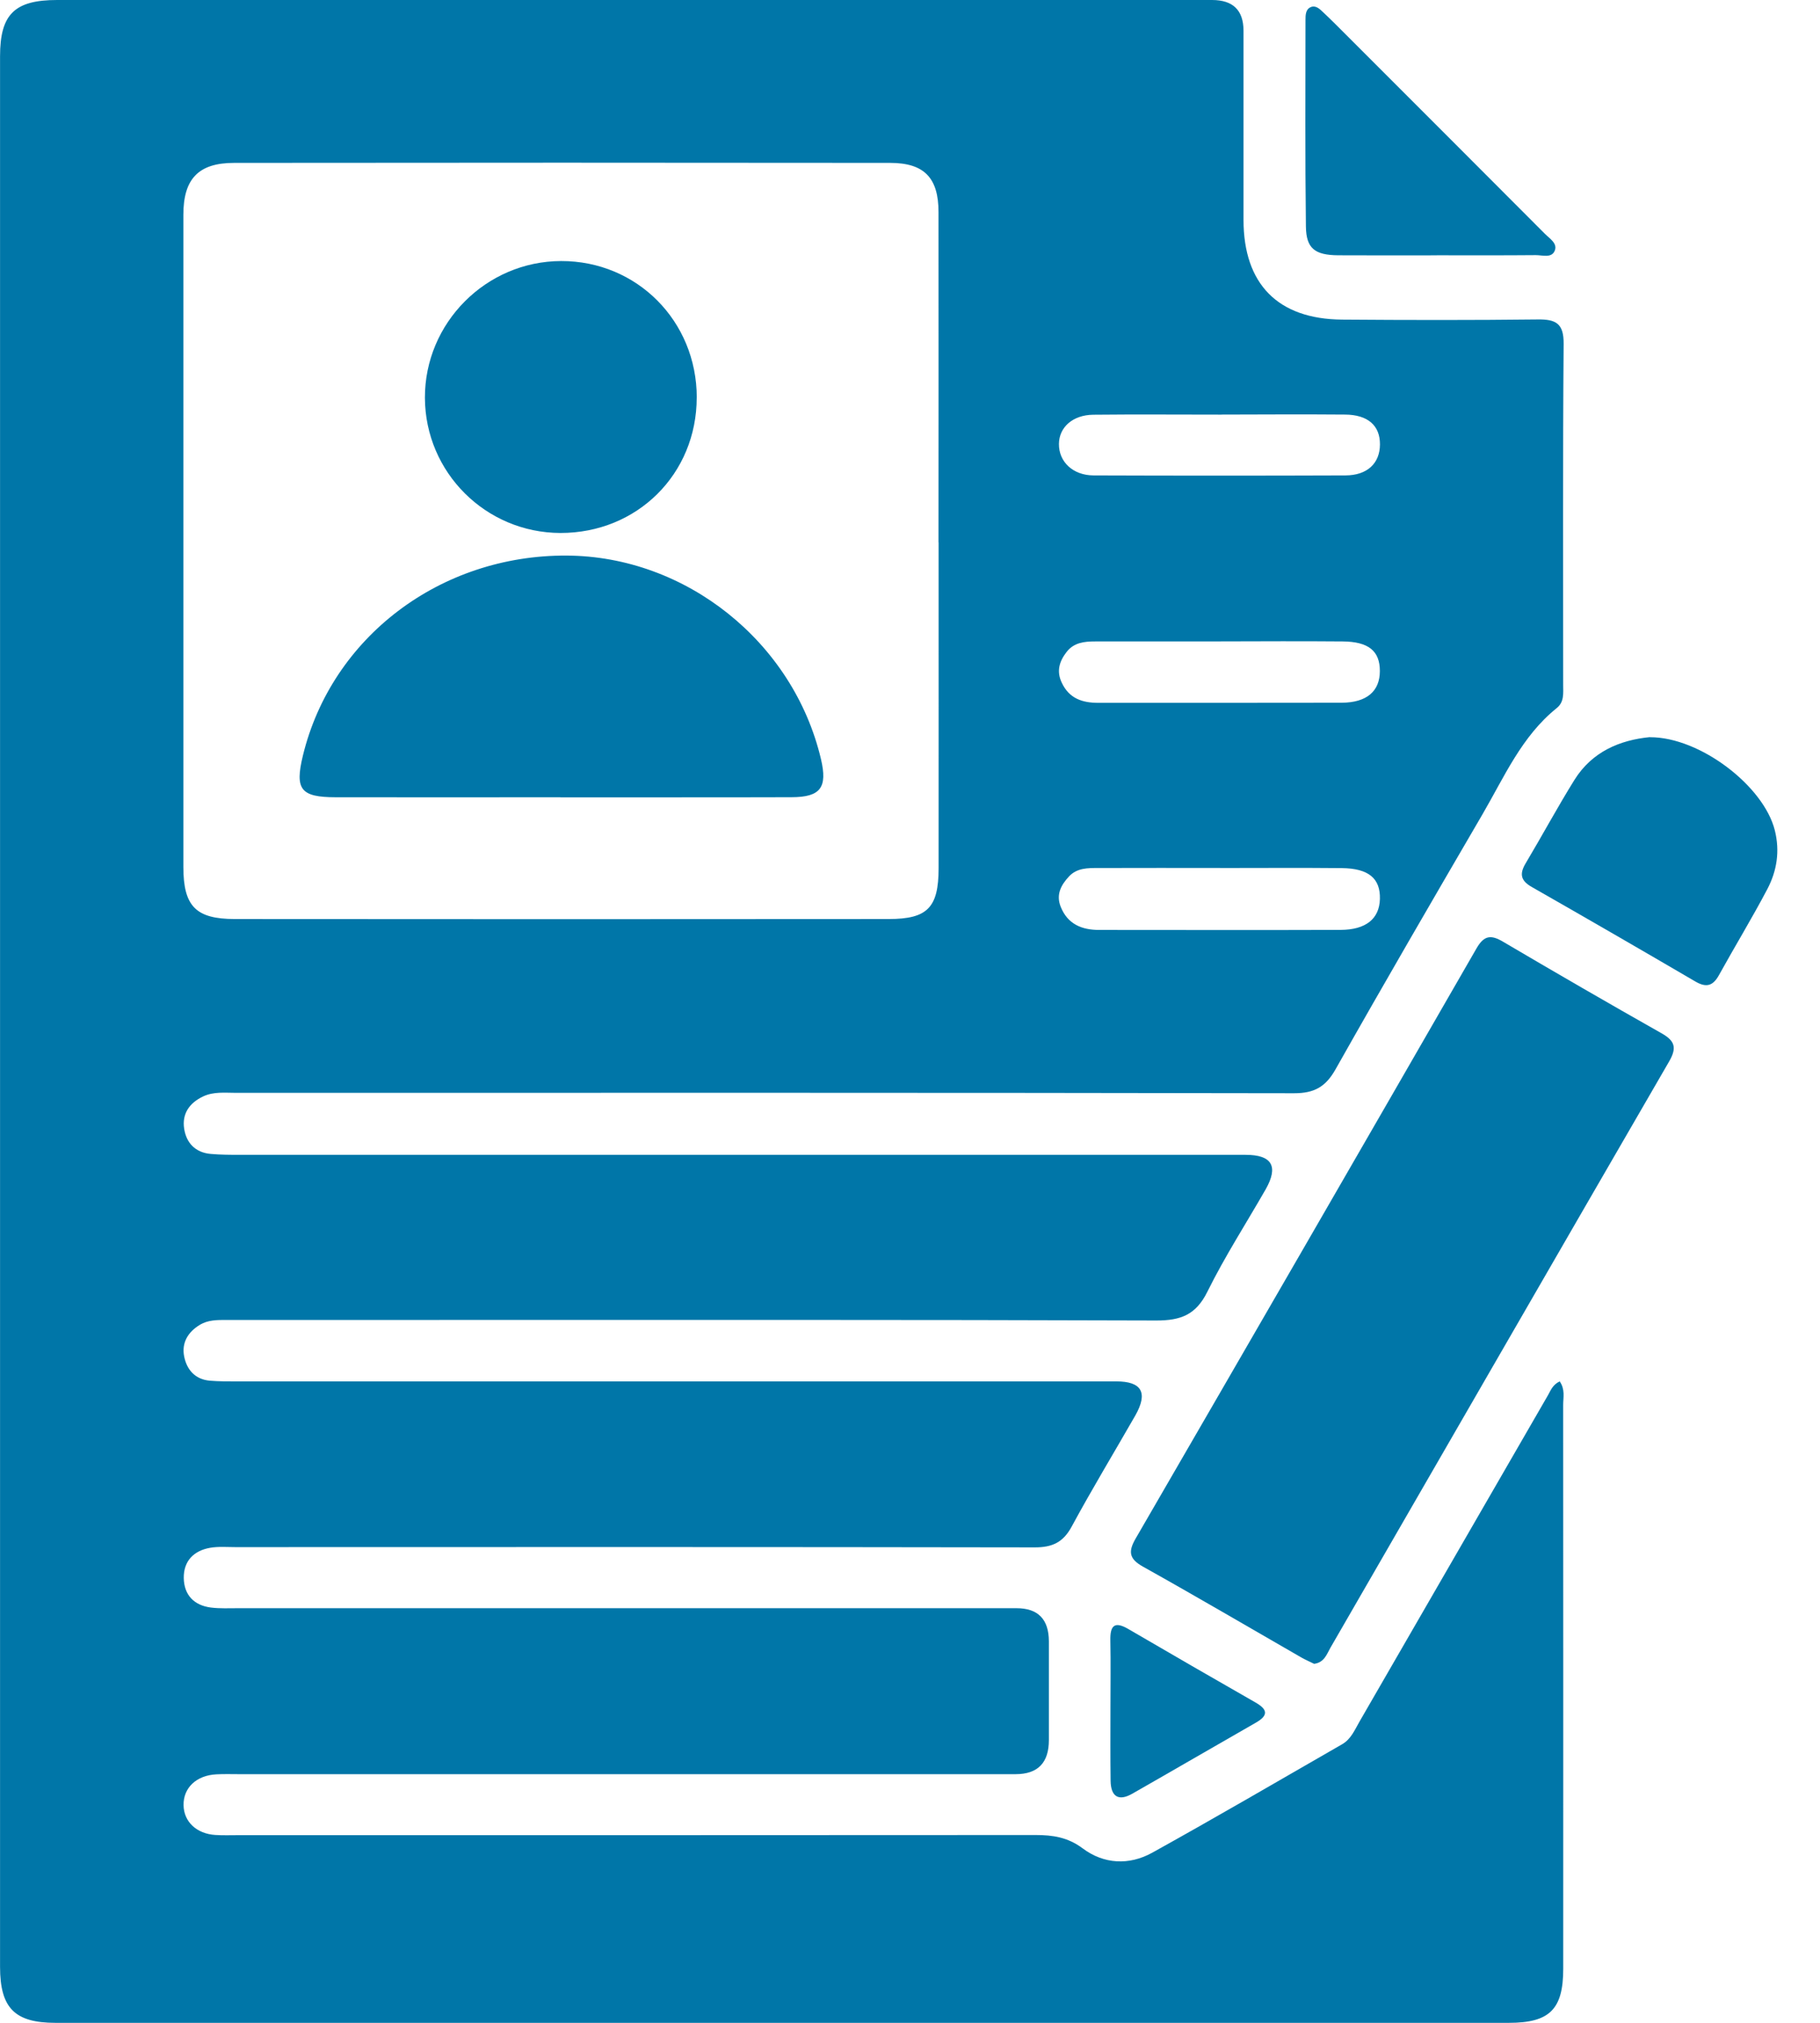
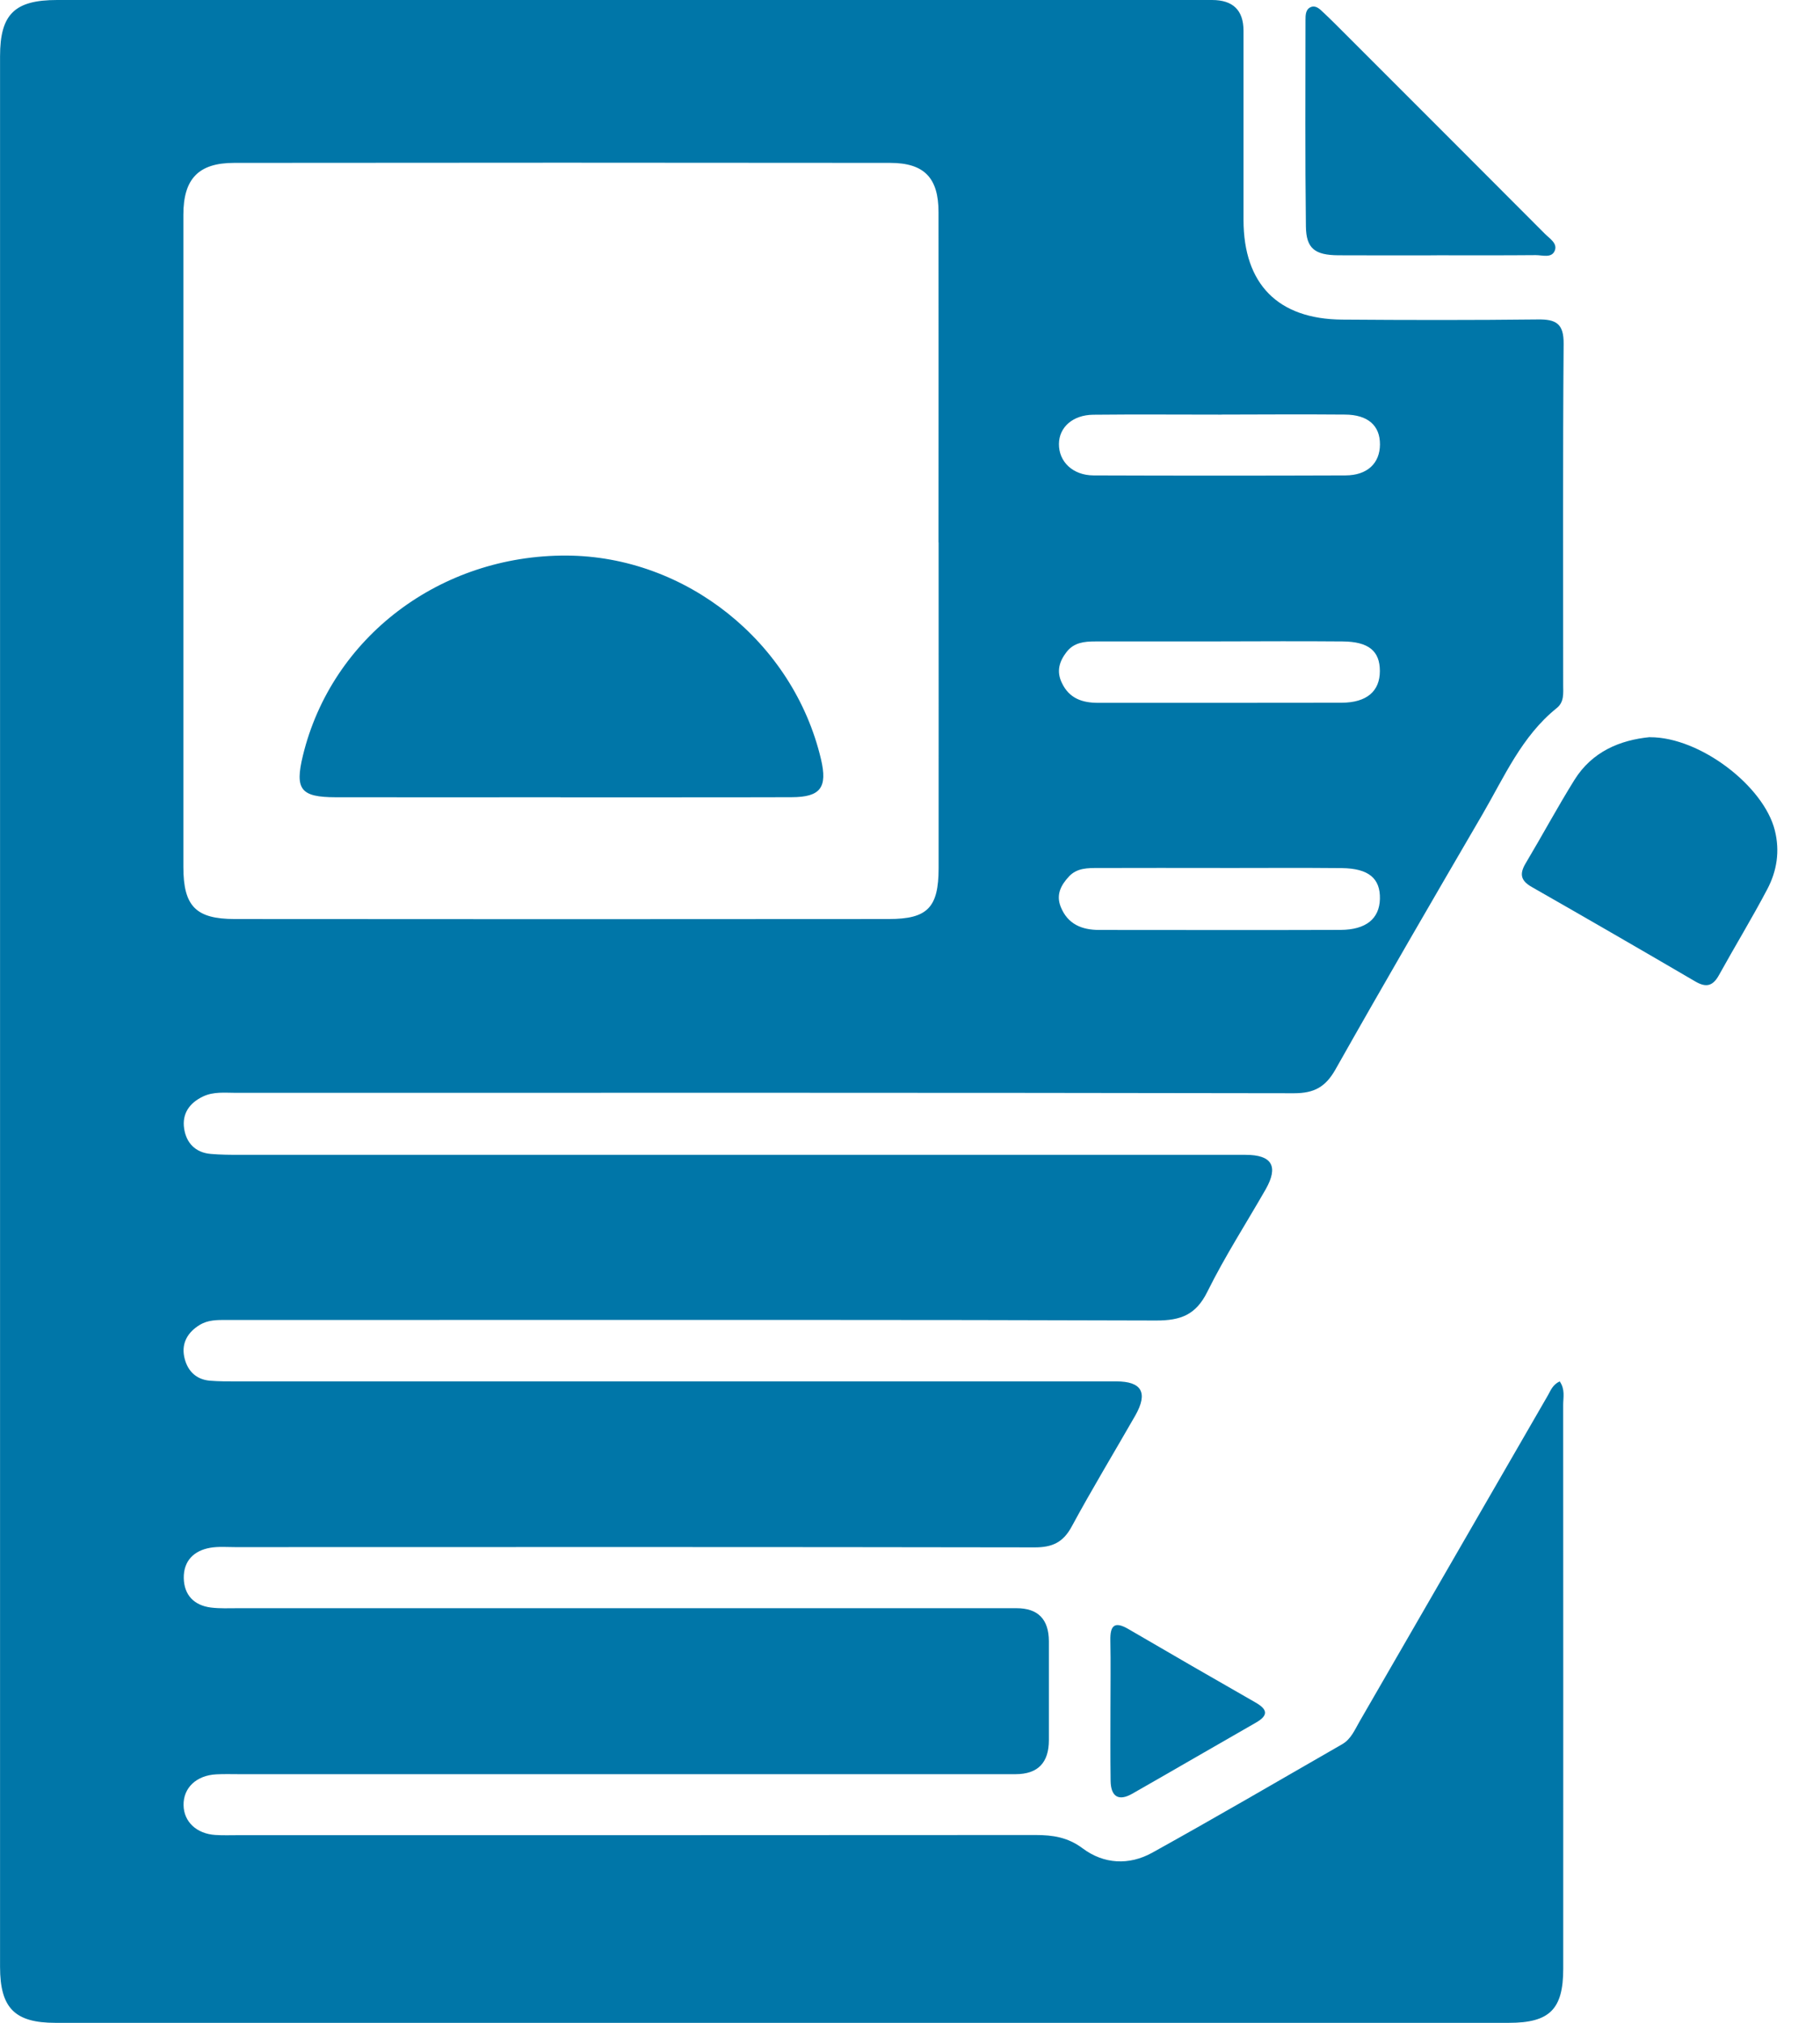
<svg xmlns="http://www.w3.org/2000/svg" width="36" height="40" viewBox="0 0 36 40" fill="none">
  <path d="M30.852 27.317C30.962 27.476 30.92 27.633 30.92 27.78C30.922 31.496 30.922 35.214 30.921 38.931C30.921 39.732 30.652 40 29.847 40C20.263 40 10.68 40 1.096 40C0.293 40 0.001 39.708 0.001 38.893C-0 26.299 -0 13.707 0.001 1.113C0.001 0.28 0.289 0 1.131 0C8.746 0 16.36 0 23.974 0C24.389 0 24.596 0.202 24.597 0.607C24.597 1.855 24.597 3.104 24.597 4.351C24.599 5.618 25.277 6.31 26.547 6.32C27.836 6.33 29.127 6.332 30.417 6.317C30.777 6.312 30.933 6.397 30.929 6.799C30.911 9.046 30.921 11.293 30.92 13.54C30.92 13.704 30.944 13.882 30.792 14.002C30.099 14.559 29.755 15.363 29.324 16.102C28.346 17.779 27.37 19.457 26.416 21.147C26.22 21.493 25.997 21.618 25.597 21.618C18.621 21.605 11.645 21.609 4.669 21.61C4.449 21.61 4.225 21.582 4.014 21.683C3.746 21.811 3.599 22.024 3.642 22.315C3.684 22.6 3.864 22.792 4.169 22.818C4.362 22.835 4.557 22.836 4.75 22.836C11.379 22.836 18.01 22.836 24.639 22.836C25.161 22.836 25.293 23.063 25.036 23.517C24.65 24.191 24.227 24.846 23.883 25.541C23.657 25.999 23.358 26.113 22.87 26.112C18.002 26.095 13.134 26.101 8.265 26.101C7.004 26.101 5.741 26.101 4.479 26.101C4.298 26.101 4.116 26.099 3.954 26.197C3.717 26.339 3.589 26.554 3.643 26.824C3.695 27.085 3.859 27.276 4.149 27.302C4.328 27.317 4.509 27.316 4.689 27.316C10.487 27.316 16.284 27.316 22.081 27.316C22.586 27.316 22.711 27.54 22.458 27.988C22.038 28.721 21.599 29.446 21.197 30.189C21.028 30.501 20.812 30.599 20.467 30.598C15.196 30.589 9.926 30.591 4.656 30.593C4.489 30.593 4.32 30.578 4.158 30.606C3.831 30.663 3.63 30.869 3.635 31.205C3.641 31.538 3.836 31.745 4.172 31.788C4.35 31.81 4.532 31.801 4.712 31.801C9.844 31.801 14.976 31.801 20.108 31.801C20.532 31.801 20.745 32.019 20.747 32.454C20.747 33.105 20.747 33.758 20.747 34.409C20.747 34.858 20.528 35.082 20.09 35.083C14.973 35.083 9.854 35.083 4.737 35.083C4.584 35.083 4.431 35.078 4.279 35.086C3.884 35.106 3.624 35.354 3.631 35.697C3.636 36.023 3.887 36.261 4.259 36.285C4.411 36.295 4.563 36.289 4.717 36.289C9.973 36.289 15.229 36.29 20.485 36.286C20.827 36.286 21.122 36.331 21.414 36.549C21.834 36.864 22.334 36.889 22.791 36.636C24.052 35.937 25.297 35.21 26.548 34.491C26.726 34.389 26.799 34.201 26.896 34.035C28.138 31.886 29.378 29.736 30.62 27.588C30.674 27.493 30.711 27.383 30.851 27.316L30.852 27.317ZM18.564 10.725C18.564 8.548 18.567 6.37 18.564 4.193C18.564 3.518 18.282 3.222 17.61 3.221C13.283 3.216 8.956 3.216 4.63 3.221C3.925 3.221 3.627 3.538 3.627 4.247C3.626 8.546 3.626 12.845 3.627 17.143C3.627 17.918 3.872 18.173 4.643 18.173C8.956 18.177 13.269 18.177 17.582 18.173C18.348 18.173 18.564 17.944 18.566 17.173C18.568 15.024 18.566 12.874 18.566 10.725H18.564ZM24.152 12.684C23.322 12.684 22.491 12.684 21.661 12.684C21.448 12.684 21.244 12.705 21.099 12.89C20.953 13.078 20.892 13.275 21.005 13.506C21.151 13.812 21.408 13.898 21.721 13.898C23.326 13.897 24.931 13.9 26.537 13.896C27.034 13.894 27.294 13.67 27.294 13.268C27.294 12.873 27.071 12.688 26.559 12.684C25.756 12.677 24.954 12.681 24.151 12.683L24.152 12.684ZM24.155 8.199C23.312 8.199 22.468 8.192 21.624 8.201C21.218 8.206 20.949 8.449 20.946 8.778C20.942 9.13 21.221 9.4 21.632 9.401C23.291 9.407 24.953 9.407 26.612 9.401C27.045 9.4 27.294 9.162 27.296 8.789C27.298 8.416 27.059 8.201 26.605 8.198C25.788 8.191 24.973 8.196 24.155 8.198V8.199ZM24.133 17.163C23.331 17.163 22.529 17.161 21.726 17.164C21.519 17.164 21.304 17.161 21.146 17.33C20.987 17.5 20.885 17.69 20.981 17.931C21.119 18.276 21.399 18.389 21.744 18.389C23.335 18.389 24.926 18.394 26.516 18.388C27.02 18.386 27.285 18.167 27.295 17.776C27.305 17.37 27.073 17.172 26.54 17.166C25.737 17.158 24.936 17.164 24.133 17.164V17.163Z" fill="#0076A8" />
-   <path d="M25.994 32.901C25.92 32.864 25.831 32.826 25.747 32.779C24.701 32.178 23.661 31.567 22.608 30.979C22.331 30.824 22.314 30.681 22.464 30.422C24.717 26.535 26.965 22.646 29.206 18.753C29.355 18.495 29.491 18.479 29.733 18.623C30.772 19.235 31.816 19.839 32.867 20.433C33.128 20.581 33.174 20.716 33.016 20.989C30.777 24.851 28.549 28.72 26.315 32.585C26.243 32.711 26.195 32.874 25.994 32.901Z" fill="#0076A8" />
  <path d="M32.637 14.578C33.625 14.575 34.886 15.541 35.106 16.418C35.21 16.833 35.147 17.223 34.957 17.584C34.654 18.159 34.315 18.715 34.001 19.283C33.881 19.5 33.747 19.534 33.532 19.407C32.458 18.779 31.379 18.156 30.298 17.539C30.079 17.414 30.052 17.282 30.178 17.071C30.504 16.525 30.806 15.963 31.142 15.423C31.492 14.862 32.043 14.634 32.636 14.576L32.637 14.578Z" fill="#0076A8" />
  <path d="M28.424 5.049C27.773 5.049 27.121 5.052 26.469 5.048C26.009 5.044 25.836 4.915 25.831 4.476C25.814 3.118 25.822 1.758 25.823 0.399C25.823 0.304 25.823 0.188 25.922 0.143C26.024 0.096 26.105 0.178 26.174 0.244C26.325 0.386 26.472 0.534 26.619 0.681C27.933 1.995 29.247 3.308 30.559 4.624C30.652 4.718 30.815 4.813 30.752 4.96C30.689 5.109 30.508 5.044 30.378 5.045C29.726 5.051 29.075 5.048 28.422 5.048L28.424 5.049Z" fill="#0076A8" />
  <path d="M21.965 33.767C21.965 33.324 21.972 32.882 21.963 32.44C21.957 32.149 22.04 32.049 22.321 32.214C23.156 32.702 23.993 33.184 24.832 33.664C25.073 33.802 25.096 33.919 24.84 34.065C24.024 34.531 23.213 35.004 22.397 35.469C22.121 35.627 21.973 35.521 21.968 35.216C21.961 34.733 21.965 34.249 21.965 33.766H21.963L21.965 33.767Z" fill="#0076A8" />
  <path d="M11.087 15.765C9.604 15.765 8.122 15.768 6.639 15.765C5.945 15.764 5.829 15.611 5.992 14.939C6.561 12.601 8.706 10.975 11.205 10.986C13.567 10.996 15.692 12.695 16.239 15.011C16.371 15.572 16.232 15.763 15.658 15.764C14.134 15.769 12.61 15.765 11.086 15.767L11.087 15.765Z" fill="#0076A8" />
-   <path d="M13.781 7.861C13.781 9.373 12.604 10.541 11.086 10.539C9.609 10.536 8.412 9.343 8.405 7.869C8.399 6.387 9.614 5.165 11.1 5.162C12.598 5.159 13.782 6.349 13.782 7.861H13.781Z" fill="#0076A8" />
</svg>